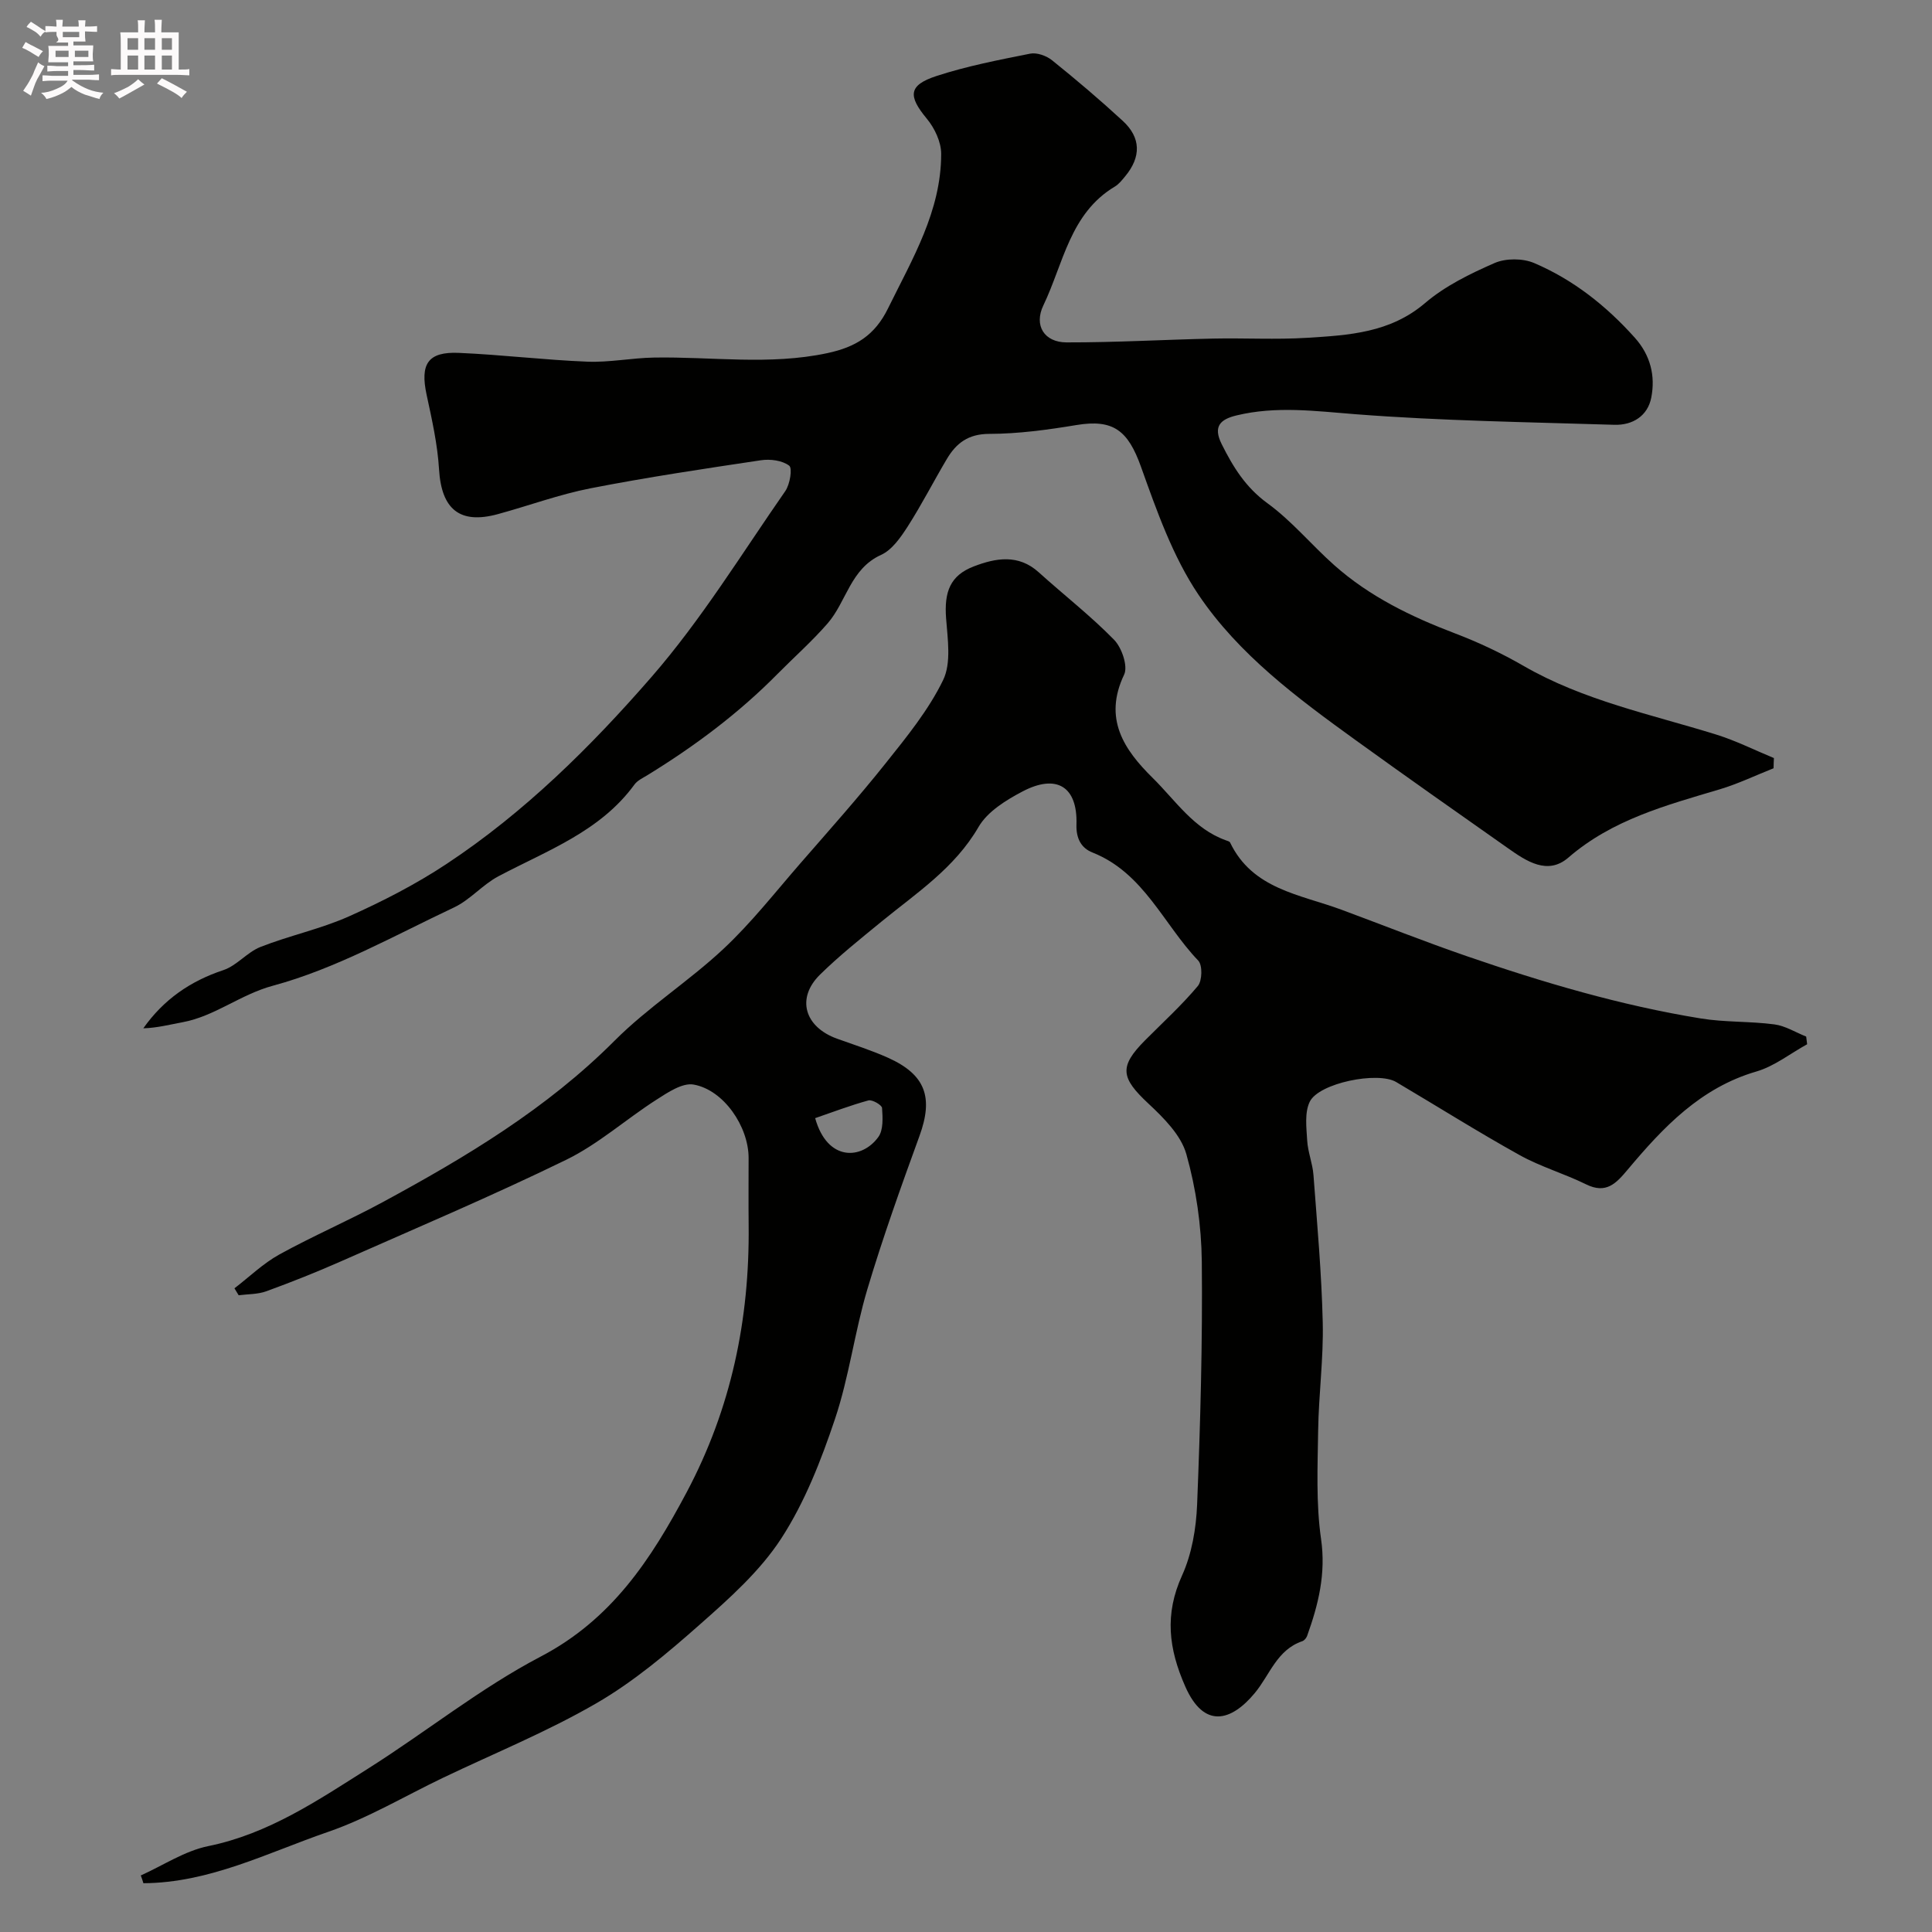
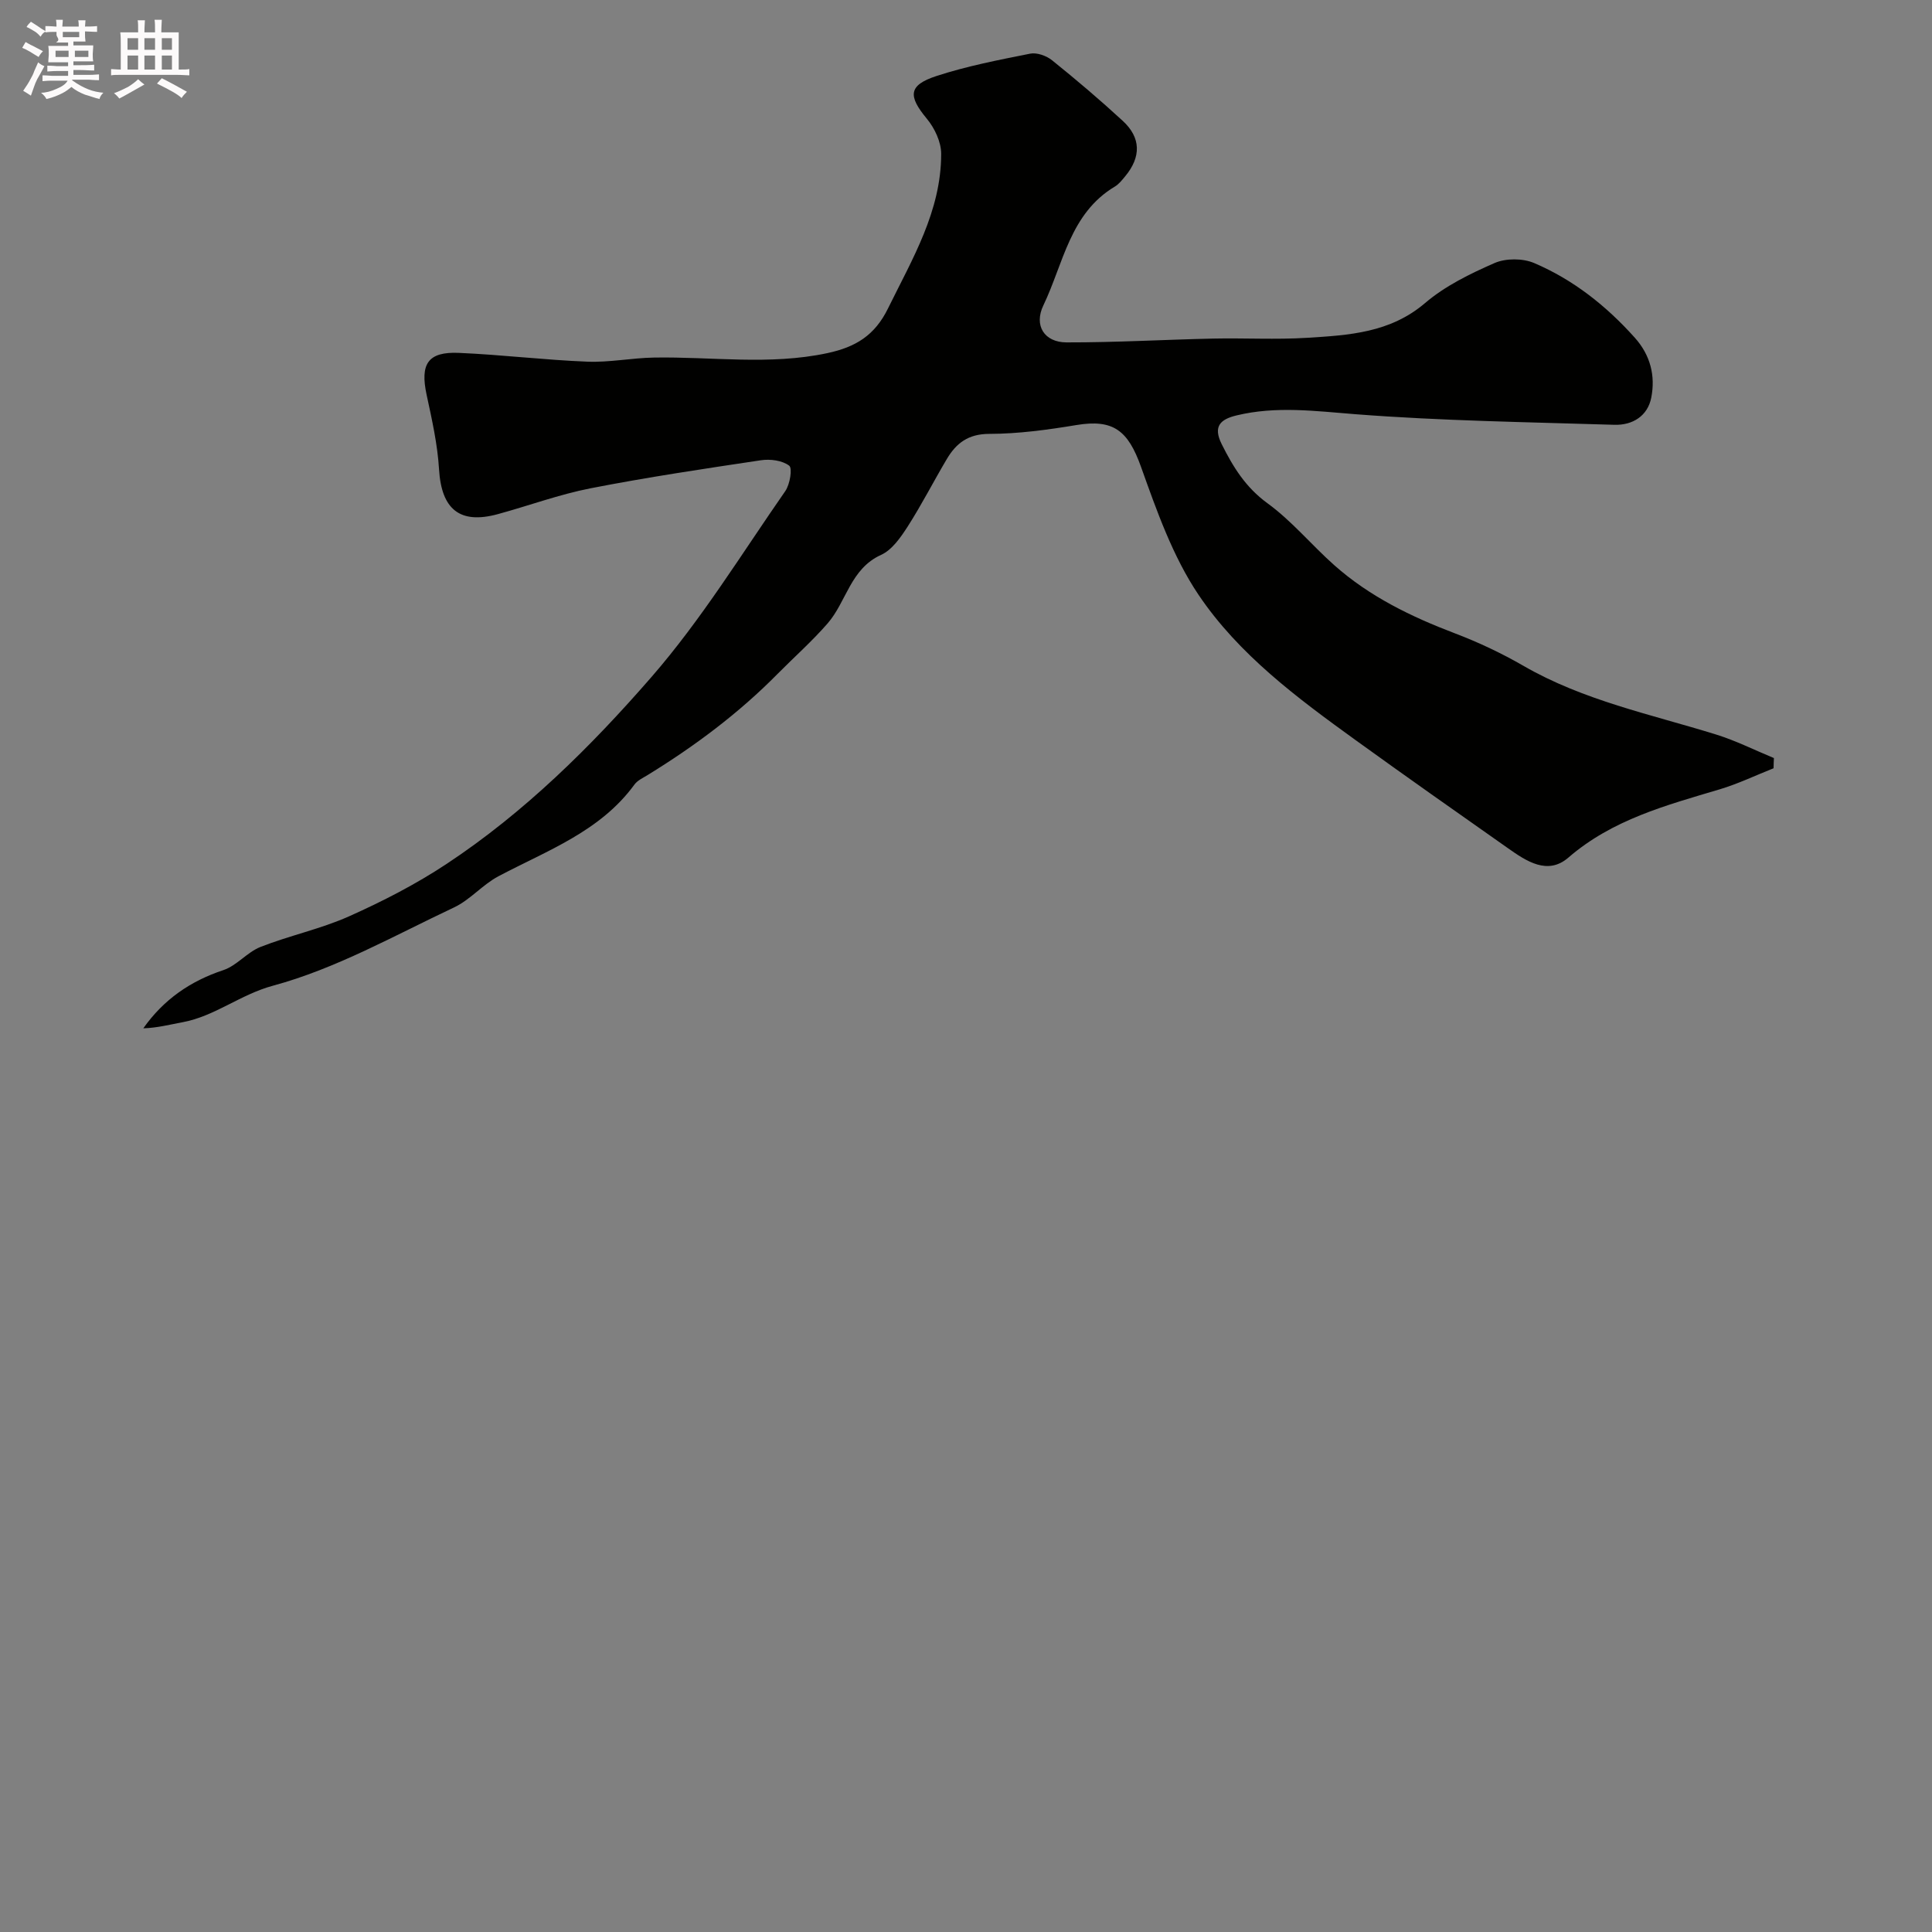
<svg xmlns="http://www.w3.org/2000/svg" enable-background="new 0 0 400 400" viewBox="0 0 400 400">
  <rect x="0" y="0" width="400" height="400" fill="#808080" stroke="none" />
  <path d="m6.8 9.5c.6.3 1.3.7 2.1 1.1-.4.4-.7.8-.9 1.2-.7-.4-1.3-.8-1.8-1.1s-1.1-.6-1.6-.8c.2-.4.5-.8.7-1.2.4.2.8.5 1.5.8zm.9 6.9c-.3.6-.5 1.1-.7 1.7s-.4 1.1-.6 1.7c-.6-.4-1.1-.7-1.6-1 .7-1 1.2-1.8 1.5-2.4.3-.5.6-1.1.8-1.7.3-.6.5-1.2.8-1.8.3.3.8.6 1.3.8-.7 1.3-1.2 2.2-1.5 2.7zm.1-11c.4.3 1 .7 1.7 1.1-.5.2-.8.6-1.1 1.1-.5-.6-1-1-1.4-1.2s-.9-.6-1.5-.8c.2-.4.5-.7.9-1.1.5.3.9.6 1.4.9zm10.5 13.1c1 .4 2 .6 3.1.7-.4.4-.7.8-.8 1.3-.9-.2-1.9-.6-3-.9-1-.4-2-.9-2.8-1.6-.5.4-1.1.9-1.9 1.3s-1.9.9-3.3 1.2c-.1-.3-.5-.8-1.1-1.3 1 0 2.1-.3 3.2-.8 1.2-.5 1.9-1 2.3-1.7h-3.2c-.4 0-1 0-2 .1v-1.2c1 0 1.7.1 2 .1h3.3v-1h-2.3c-.2 0-.9 0-2 .1v-1.2c1.2 0 1.9.1 2 .1h2.3v-.8h-4.1c0-.7.1-1.2.1-1.6 0-.5 0-1.1-.1-1.8h4.1v-.7h-2.5c1-.6.1-1.1.1-1.6v-.6h-.5c-.4 0-1 0-1.8.1v-1.3c1.2 0 1.9.1 2.1.1h.2c0-.3 0-.8-.1-1.4h1.4c0 .6-.1 1-.1 1.4h3.4c0-.4 0-.8-.1-1.3h1.5c0 .4-.1.9-.1 1.3.7 0 1.5 0 2.5-.1v1.2c-1 0-1.8-.1-2.5-.1v.6c0 .3 0 .8.1 1.5h-2.5v.8h4.1c0 .7-.1 1.3-.1 1.8s0 1 .1 1.5h-4.1v.8h1.4c.8 0 1.8 0 2.9-.1v1.2c-1 0-1.9-.1-2.8-.1h-1.5v1h3.2c.3 0 1 0 2.1-.1v1.2c-1.1 0-1.8-.1-2.1-.1h-3.4l-.1.1c1.4 1 2.4 1.5 3.4 1.9zm-4.1-6.7v-1.3h-2.7v1.3zm2.2-4.1v-1.1h-3.4v1.1zm1.9 4.1v-1.3h-2.8v1.3z" fill="#fcfafa" />
  <path d="m37 6.7v2.3 5.4c1 0 1.8 0 2.2-.1v1.3c-.6 0-1.5-.1-2.5-.1h-11.9c-.7 0-1.3 0-1.8.1v-1.3c.5 0 1.1.1 2 .1v-5.2c0-1 0-1.8-.1-2.5h3.7c0-1.3 0-2.1-.1-2.5h1.5c0 .4-.1 1.3-.1 2.5h2.2c0-1.2 0-2.1-.1-2.6h1.5c0 .4-.1 1.3-.1 2.6zm-12.3 13.7c-.3-.4-.7-.8-1.1-1.1 1.1-.4 2.1-.9 2.9-1.3.8-.5 1.5-1 2.1-1.6.4.4.9.8 1.3 1.1-2.5 1.4-4.2 2.4-5.2 2.9zm3.9-10.1v-2.4h-2.2v2.4zm0 4.1v-2.9h-2.2v2.9zm3.5-4.1v-2.4h-2.2v2.4zm0 4.1v-2.9h-2.2v2.9zm.4 2.9 1-1.1c.6.3 1.4.7 2.5 1.3s2 1.1 2.7 1.5c-.4.4-.8.8-1.1 1.3-.8-.8-2.5-1.7-5.1-3zm3.1-7v-2.4h-2.1v2.4zm0 4.1v-2.9h-2.1v2.9z" fill="#fcfafa" />
  <g fill="#010100">
-     <path d="m29.15 388.29c4.64-2.08 9.1-5.08 13.96-6.07 12.52-2.55 22.73-9.5 33.14-16.08 11.99-7.58 23.17-16.6 35.67-23.15 14.74-7.71 22.84-20.1 30.24-34.02 9.24-17.4 13.04-35.78 12.84-55.23-.05-4.66-.01-9.33-.01-14 0-6.48-5.13-14.07-11.37-15.19-2.33-.42-5.37 1.63-7.72 3.14-6.31 4.04-12.02 9.19-18.69 12.44-15.38 7.5-31.16 14.18-46.81 21.1-5.01 2.21-10.1 4.23-15.25 6.11-1.78.65-3.82.58-5.74.83-.29-.48-.58-.96-.87-1.44 3.08-2.36 5.93-5.14 9.29-7 6.99-3.85 14.35-7.02 21.37-10.82 17.25-9.34 33.98-19.35 48.03-33.43 6.92-6.94 15.38-12.31 22.56-19.03 5.75-5.38 10.67-11.67 15.86-17.64 5.99-6.88 12.07-13.7 17.76-20.84 4.34-5.44 8.85-10.98 11.85-17.16 1.72-3.54.94-8.5.62-12.77-.42-5.49.83-8.9 5.75-10.78 4.52-1.73 9.2-2.59 13.42 1.22 5.18 4.68 10.73 8.99 15.6 13.97 1.6 1.63 2.92 5.48 2.09 7.22-4.35 9.12-.04 15.53 5.92 21.4 4.73 4.66 8.49 10.55 15.18 12.92.3.11.73.22.84.45 4.64 9.68 14.48 10.73 23.04 13.9 8.65 3.21 17.24 6.62 25.97 9.63 15.83 5.45 31.88 10.2 48.44 12.89 5.01.82 10.19.56 15.24 1.23 2.27.3 4.39 1.65 6.58 2.52.07.53.13 1.06.2 1.59-3.49 1.92-6.77 4.55-10.5 5.64-11.58 3.37-19.3 11.56-26.63 20.29-2.43 2.9-4.48 5.13-8.65 3.07-4.48-2.21-9.38-3.62-13.73-6.04-8.66-4.81-17.05-10.1-25.58-15.14-3.8-2.25-16.03.2-17.9 4.1-1.08 2.25-.68 5.34-.52 8.02.14 2.4 1.12 4.74 1.3 7.14.76 10.19 1.69 20.38 1.92 30.58.17 7.42-.84 14.85-.95 22.28-.11 7.5-.46 15.11.6 22.49 1.04 7.2-.56 13.59-2.89 20.08-.16.43-.58.94-.99 1.08-5.28 1.79-6.73 7-9.85 10.75-4.91 5.91-10.51 7.4-14.37-1.34-3.47-7.84-4.33-14.97-.68-23.01 2.03-4.47 2.92-9.74 3.12-14.7.67-16.75 1.14-33.52.97-50.28-.08-7.45-1.18-15.09-3.2-22.26-1.11-3.94-4.68-7.5-7.86-10.47-5.73-5.35-6.1-7.64-.69-13.09 3.69-3.71 7.58-7.25 10.93-11.25.91-1.09.99-4.32.08-5.26-7.21-7.53-11.26-18.16-21.9-22.38-2.28-.9-3.41-2.85-3.31-5.81.24-7.84-4.1-10.54-11.18-6.82-3.41 1.79-7.24 4.16-9.08 7.32-4.96 8.56-12.88 13.7-20.16 19.66-4.32 3.54-8.71 7.04-12.68 10.94-4.96 4.88-3.21 10.84 3.56 13.27 3.51 1.26 7.09 2.4 10.49 3.92 7.82 3.5 9.46 8.22 6.55 16.2-3.83 10.52-7.61 21.08-10.81 31.8-2.63 8.83-3.77 18.14-6.7 26.85-2.87 8.54-6.24 17.19-11.11 24.69-4.38 6.75-10.72 12.4-16.85 17.81-6.72 5.94-13.72 11.85-21.44 16.32-10.17 5.89-21.16 10.36-31.8 15.45-7.89 3.78-15.51 8.34-23.73 11.17-12.49 4.3-24.55 10.56-38.24 10.63-.15-.52-.34-1.06-.54-1.61zm139.62-156.79c2.53 9.06 9.7 8.61 13.09 3.89 1.05-1.46.9-3.99.76-5.99-.04-.62-2.03-1.78-2.82-1.57-3.76 1.03-7.42 2.43-11.03 3.67z" />
    <path d="m367.2 159.06c-3.71 1.47-7.34 3.22-11.15 4.36-11.09 3.31-22.22 6.25-31.34 14.14-4.29 3.71-8.69.74-12.52-1.96-10.55-7.42-21.11-14.84-31.56-22.39-12.04-8.7-24.14-17.68-32.47-30.04-5.36-7.95-8.68-17.44-11.95-26.58-2.67-7.44-5.7-9.86-13.34-8.59-5.97.99-12.04 1.82-18.07 1.83-4.33.01-6.81 1.91-8.76 5.19-2.75 4.63-5.2 9.44-8.1 13.97-1.45 2.25-3.24 4.86-5.52 5.89-6.37 2.89-7.16 9.71-11.09 14.21-3.21 3.69-6.9 6.95-10.35 10.44-8.04 8.15-17.14 14.94-26.87 20.92-.97.6-2.13 1.12-2.76 1.99-7.11 9.74-18.09 13.65-28.17 18.99-3.28 1.74-5.85 4.88-9.19 6.45-12.33 5.81-24.45 12.68-37.45 16.19-6.81 1.84-12.03 6.32-18.73 7.57-2.66.49-5.28 1.18-8.14 1.26 4.23-5.99 9.75-9.78 16.58-12.05 2.79-.93 4.92-3.71 7.69-4.8 6.01-2.36 12.44-3.71 18.32-6.33 6.96-3.11 13.83-6.64 20.18-10.84 16.12-10.66 29.86-24.25 42.42-38.69 10.35-11.89 18.69-25.53 27.73-38.52.96-1.39 1.51-4.73.8-5.26-1.44-1.09-3.93-1.41-5.85-1.12-11.77 1.76-23.56 3.52-35.24 5.8-6.51 1.27-12.82 3.61-19.24 5.36-7.89 2.15-11.66-1.03-12.16-9.26-.31-5.18-1.47-10.34-2.57-15.43-1.38-6.4.24-8.98 6.67-8.7 8.88.38 17.72 1.47 26.6 1.82 4.58.18 9.19-.77 13.79-.85 11.97-.21 23.93 1.64 35.91-.92 5.85-1.25 9.81-3.66 12.55-9.25 5.04-10.26 11.02-20.15 11.01-32.02 0-2.44-1.35-5.31-2.96-7.25-3.92-4.72-3.86-6.94 1.98-8.85 6.3-2.06 12.88-3.33 19.4-4.63 1.4-.28 3.39.44 4.55 1.38 5 4.02 9.9 8.18 14.62 12.53 3.8 3.49 3.83 7.48.5 11.49-.64.77-1.29 1.61-2.12 2.11-9.32 5.56-10.66 15.96-14.81 24.6-2.01 4.18.19 7.66 4.8 7.67 10.1.02 20.2-.57 30.31-.79 6.5-.14 13.02.24 19.49-.16 8.62-.54 17.18-1.01 24.43-7.2 4.15-3.54 9.32-6.07 14.38-8.28 2.34-1.02 5.85-1 8.2 0 8.11 3.46 14.93 8.86 20.84 15.46 3.24 3.62 4.29 7.89 3.41 12.39-.74 3.82-3.88 5.76-7.66 5.64-17.87-.56-35.76-.81-53.57-2.19-8.31-.65-16.44-1.74-24.65.25-3.32.8-4.91 2.25-3.06 5.95 2.37 4.74 4.95 8.94 9.47 12.23 5.05 3.67 9.13 8.65 13.84 12.83 7.29 6.48 15.91 10.66 24.98 14.11 4.87 1.85 9.65 4.11 14.16 6.71 12.45 7.2 26.39 10.04 39.89 14.23 4.1 1.27 8 3.23 11.99 4.88-.04.7-.06 1.4-.07 2.11z" />
  </g>
</svg>